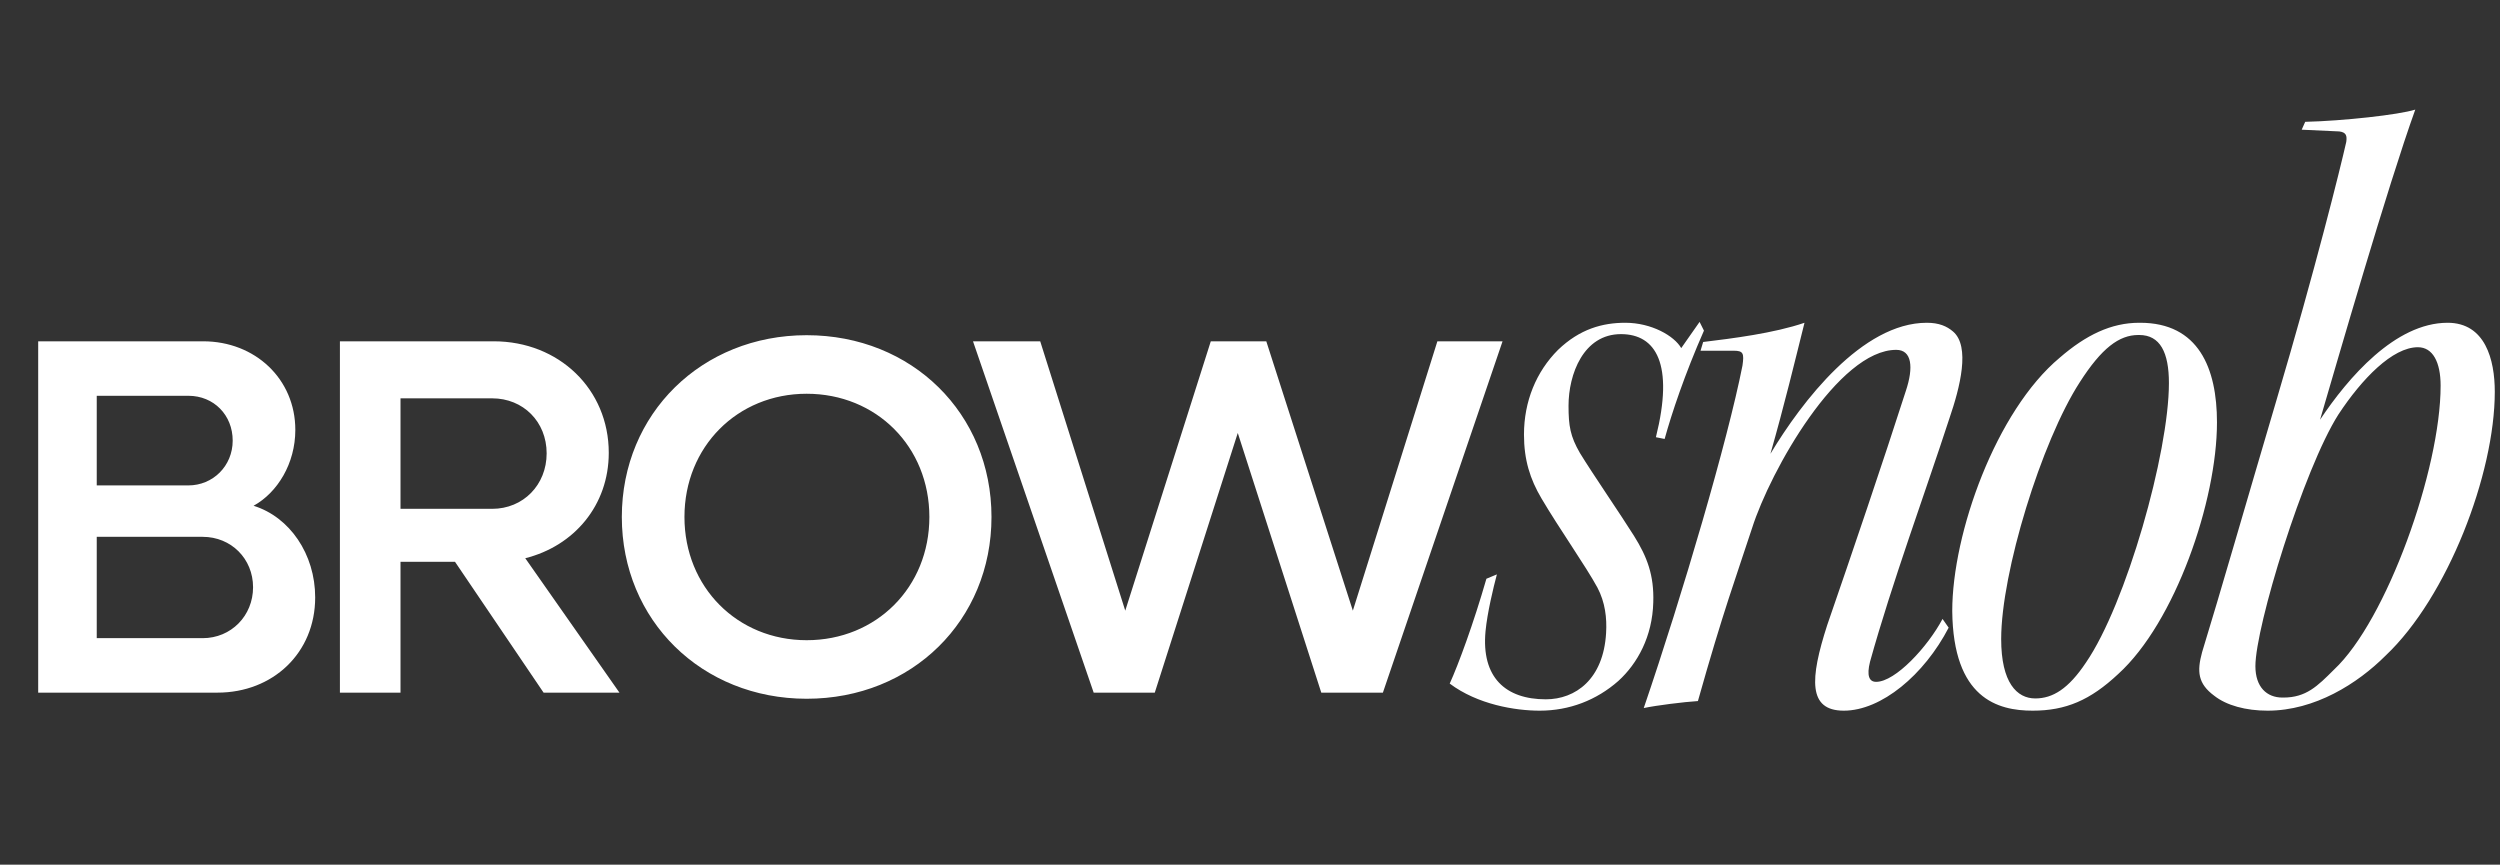
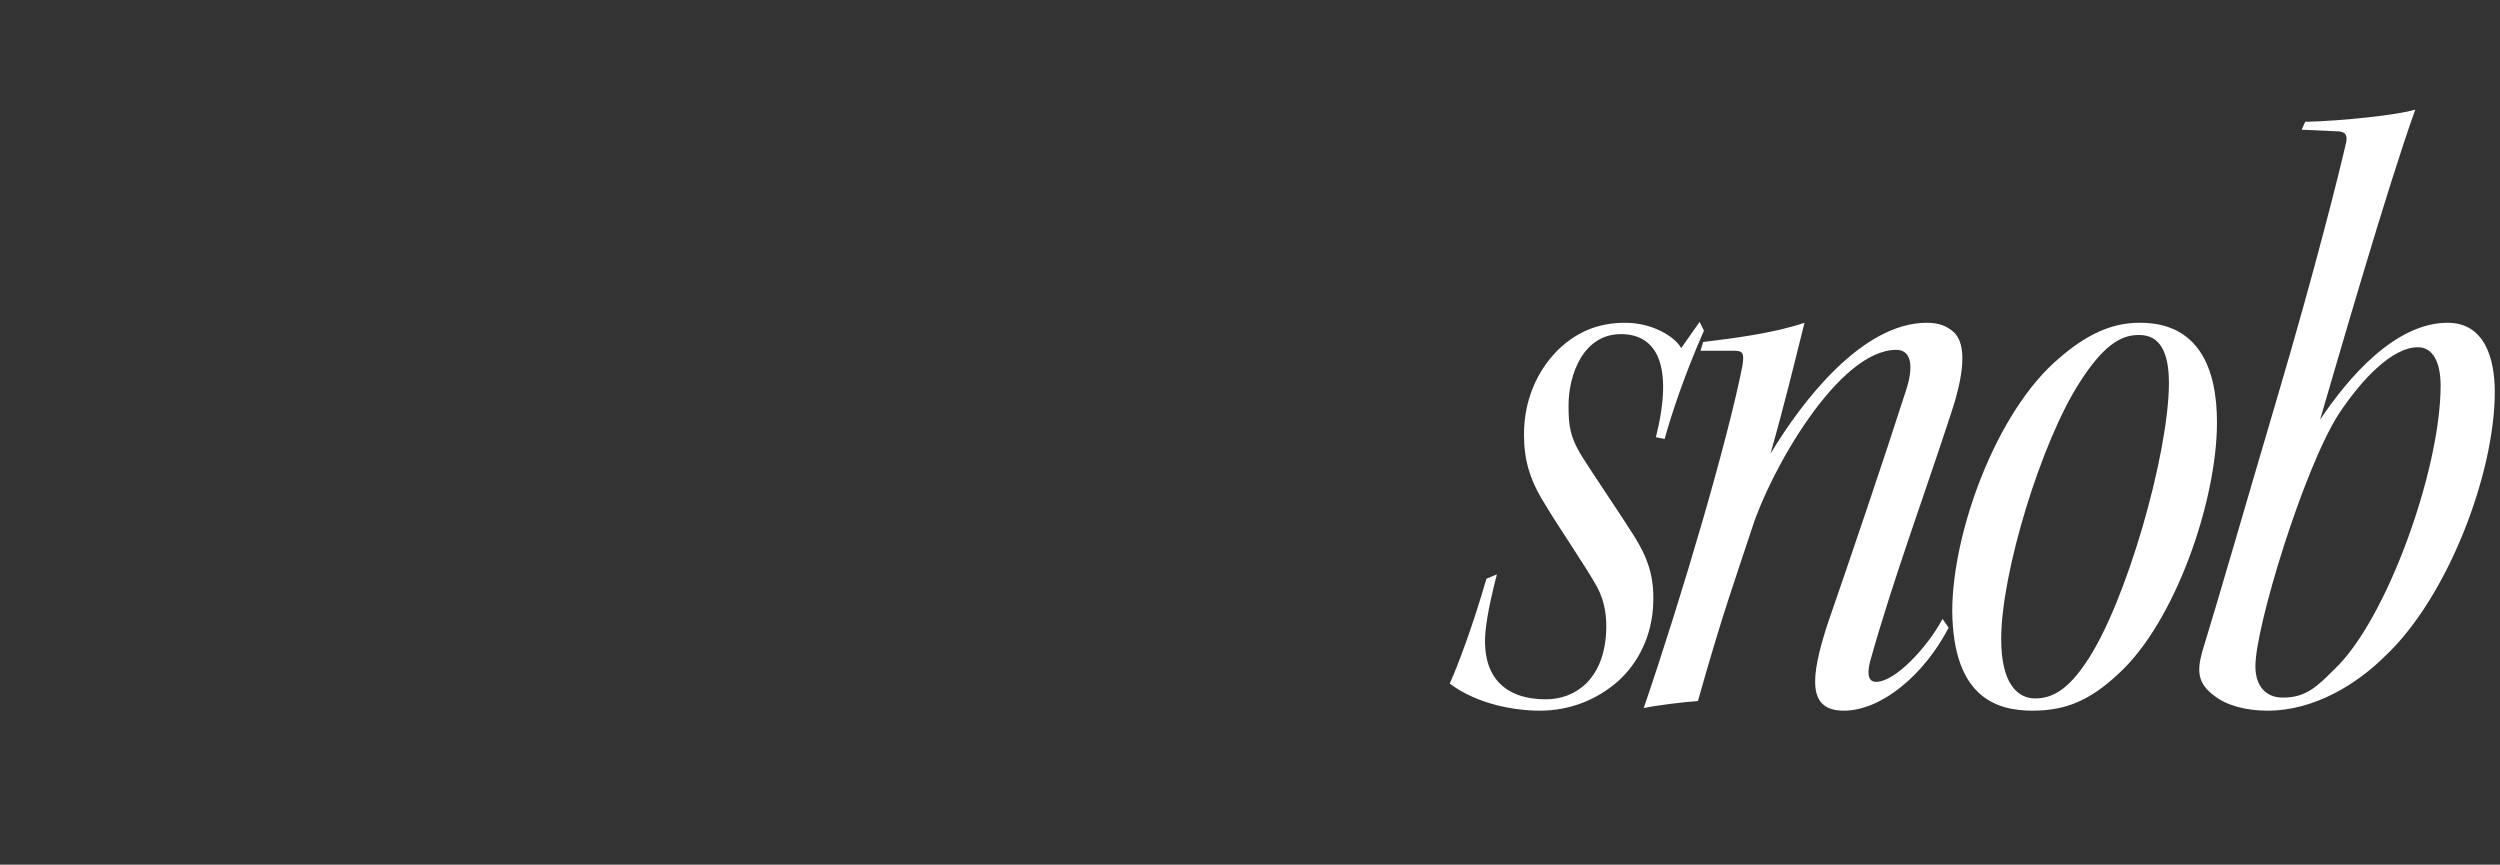
<svg xmlns="http://www.w3.org/2000/svg" width="532" height="184" viewBox="0 0 532 184" fill="none">
  <rect x="0" y="0" width="532" height="184" fill="#333333" stroke="none" />
-   <path d="M8.127 147.394V72.63H43.233C54.285 72.63 62.845 80.649 62.845 91.484C62.845 98.635 59.053 104.811 53.96 107.629C61.653 110.012 67.071 117.922 67.071 127.132C67.071 138.943 58.078 147.394 46.267 147.394H8.127ZM40.091 84.224H20.587V103.295H40.091C45.292 103.295 49.517 99.177 49.517 93.759C49.517 88.342 45.508 84.224 40.091 84.224ZM43.125 114.238H20.587V135.801H43.125C49.193 135.801 53.852 131.033 53.852 124.965C53.852 118.897 49.193 114.238 43.125 114.238ZM72.334 147.394V72.63H105.057C118.926 72.63 129.545 82.816 129.545 96.36C129.545 107.52 122.177 116.189 111.775 118.789L131.82 147.394H115.676L96.822 119.548H85.228V147.394H72.334ZM104.732 84.766H85.228V108.279H104.732C111.342 108.279 116.326 103.186 116.326 96.468C116.326 89.75 111.342 84.766 104.732 84.766ZM171.656 148.695C149.336 148.695 132.324 132.008 132.324 110.012C132.324 88.017 149.336 71.33 171.656 71.33C194.086 71.33 210.989 88.017 210.989 110.012C210.989 132.008 194.086 148.695 171.656 148.695ZM171.656 136.234C186.501 136.234 197.77 124.965 197.77 110.012C197.77 95.06 186.501 83.791 171.656 83.791C156.92 83.791 145.652 95.06 145.652 110.012C145.652 124.965 156.92 136.234 171.656 136.234ZM232.735 147.394L207.055 72.63H221.358L239.453 129.949L257.656 72.63H269.467L287.887 129.949L305.873 72.63H319.743L294.28 147.394H281.169L263.399 92.134L245.737 147.394H232.735Z" fill="white" />
  <path d="M361.671 68.499L362.6 70.358C358.51 79.654 355.721 88.02 354.234 93.411L352.375 93.04C356.279 77.423 352.375 71.102 344.938 71.102C336.944 71.102 333.783 79.654 333.783 86.347C333.783 90.623 334.155 92.854 336.2 96.386C338.803 100.662 344.938 109.586 347.727 114.048C350.516 118.51 352.003 122.414 351.817 128.178C351.631 135.428 348.471 141.192 344.381 144.91C339.733 149 333.969 151.231 327.648 151.231C322.443 151.231 314.448 149.93 308.499 145.468C310.358 141.377 313.519 132.825 316.307 123.158L318.538 122.228C317.795 125.017 316.493 130.409 316.121 134.313C315.192 144.166 320.397 148.814 328.95 148.814C335.271 148.814 341.22 144.538 341.778 134.685C341.964 131.524 341.592 128.178 339.919 125.017C337.502 120.555 331.738 112.375 328.02 106.054C325.603 101.964 324.302 97.873 324.302 92.482C324.302 85.417 326.905 79.096 331.552 74.448C336.2 69.986 341.034 68.685 345.868 68.685C351.445 68.685 356.279 71.473 357.766 74.076L361.671 68.499ZM413.372 131.71L414.674 133.569C409.468 143.608 400.358 151.231 392.364 151.231C384.742 151.231 385.113 144.538 388.832 133.011C394.037 117.952 400.73 98.245 405.564 83.186C407.237 78.166 406.865 74.448 403.519 74.448C391.249 74.448 376.747 100.104 372.843 112.375C369.496 122.6 366.708 130.037 361.316 149.186C358.342 149.372 352.392 150.115 349.789 150.673C358.156 126.132 367.637 93.783 370.798 77.795C371.17 75.192 370.984 74.634 368.939 74.634H361.874L362.432 72.775C368.567 72.031 377.491 70.916 383.998 68.685C381.953 76.865 379.722 86.161 376.747 96.572C383.44 85.417 396.268 68.685 410.026 68.685C412.629 68.685 414.302 69.428 415.603 70.544C419.322 73.704 417.091 82.442 414.86 88.95C409.654 104.938 402.589 124.087 397.941 140.82C397.198 143.794 397.756 145.096 399.243 145.096C403.333 145.096 410.212 137.659 413.372 131.71ZM455.225 68.685H455.411C467.867 68.685 471.772 78.352 471.772 89.879C471.772 106.611 462.848 132.454 450.763 143.423C444.814 149 439.608 151.231 432.543 151.231C425.107 151.231 415.625 148.628 415.439 130.037C415.439 113.49 424.735 87.462 438.307 76.121C443.884 71.287 449.276 68.685 455.225 68.685ZM455.225 71.287H455.039C450.949 71.287 447.231 74.076 442.583 81.327C434.403 93.969 425.851 121.856 425.851 135.986C425.851 145.282 429.197 148.628 433.101 148.628C436.819 148.628 440.166 146.583 443.884 141.006C452.436 128.549 461.546 96.386 461.546 81.513C461.546 75.006 459.687 71.287 455.225 71.287ZM489.802 27.598L490.546 25.924C498.54 25.738 510.439 24.437 513.971 23.322C508.022 39.868 497.425 76.679 493.707 89.321C499.656 80.397 509.695 68.685 520.85 68.685C528.845 68.685 530.89 76.493 530.89 83.372C530.89 100.848 520.85 127.062 507.65 139.518C501.701 145.468 492.591 151.231 482.552 151.231C477.904 151.231 473.814 150.115 471.211 148.07C467.678 145.468 467.493 142.865 468.608 138.775C472.326 126.69 478.09 106.611 484.411 85.231C492.777 56.972 497.983 35.964 499.284 30.2C499.47 28.899 499.284 28.155 497.797 27.969L489.802 27.598ZM485.712 148.442H485.898C490.732 148.442 493.149 146.025 496.681 142.493C507.836 132.082 519.363 99.918 519.363 82.071C519.363 77.051 517.69 73.89 514.529 73.89C509.138 73.89 502.63 80.583 497.611 88.206C490.174 99.918 479.949 133.383 479.949 141.749C479.949 146.211 482.366 148.442 485.712 148.442Z" fill="white" />
</svg>